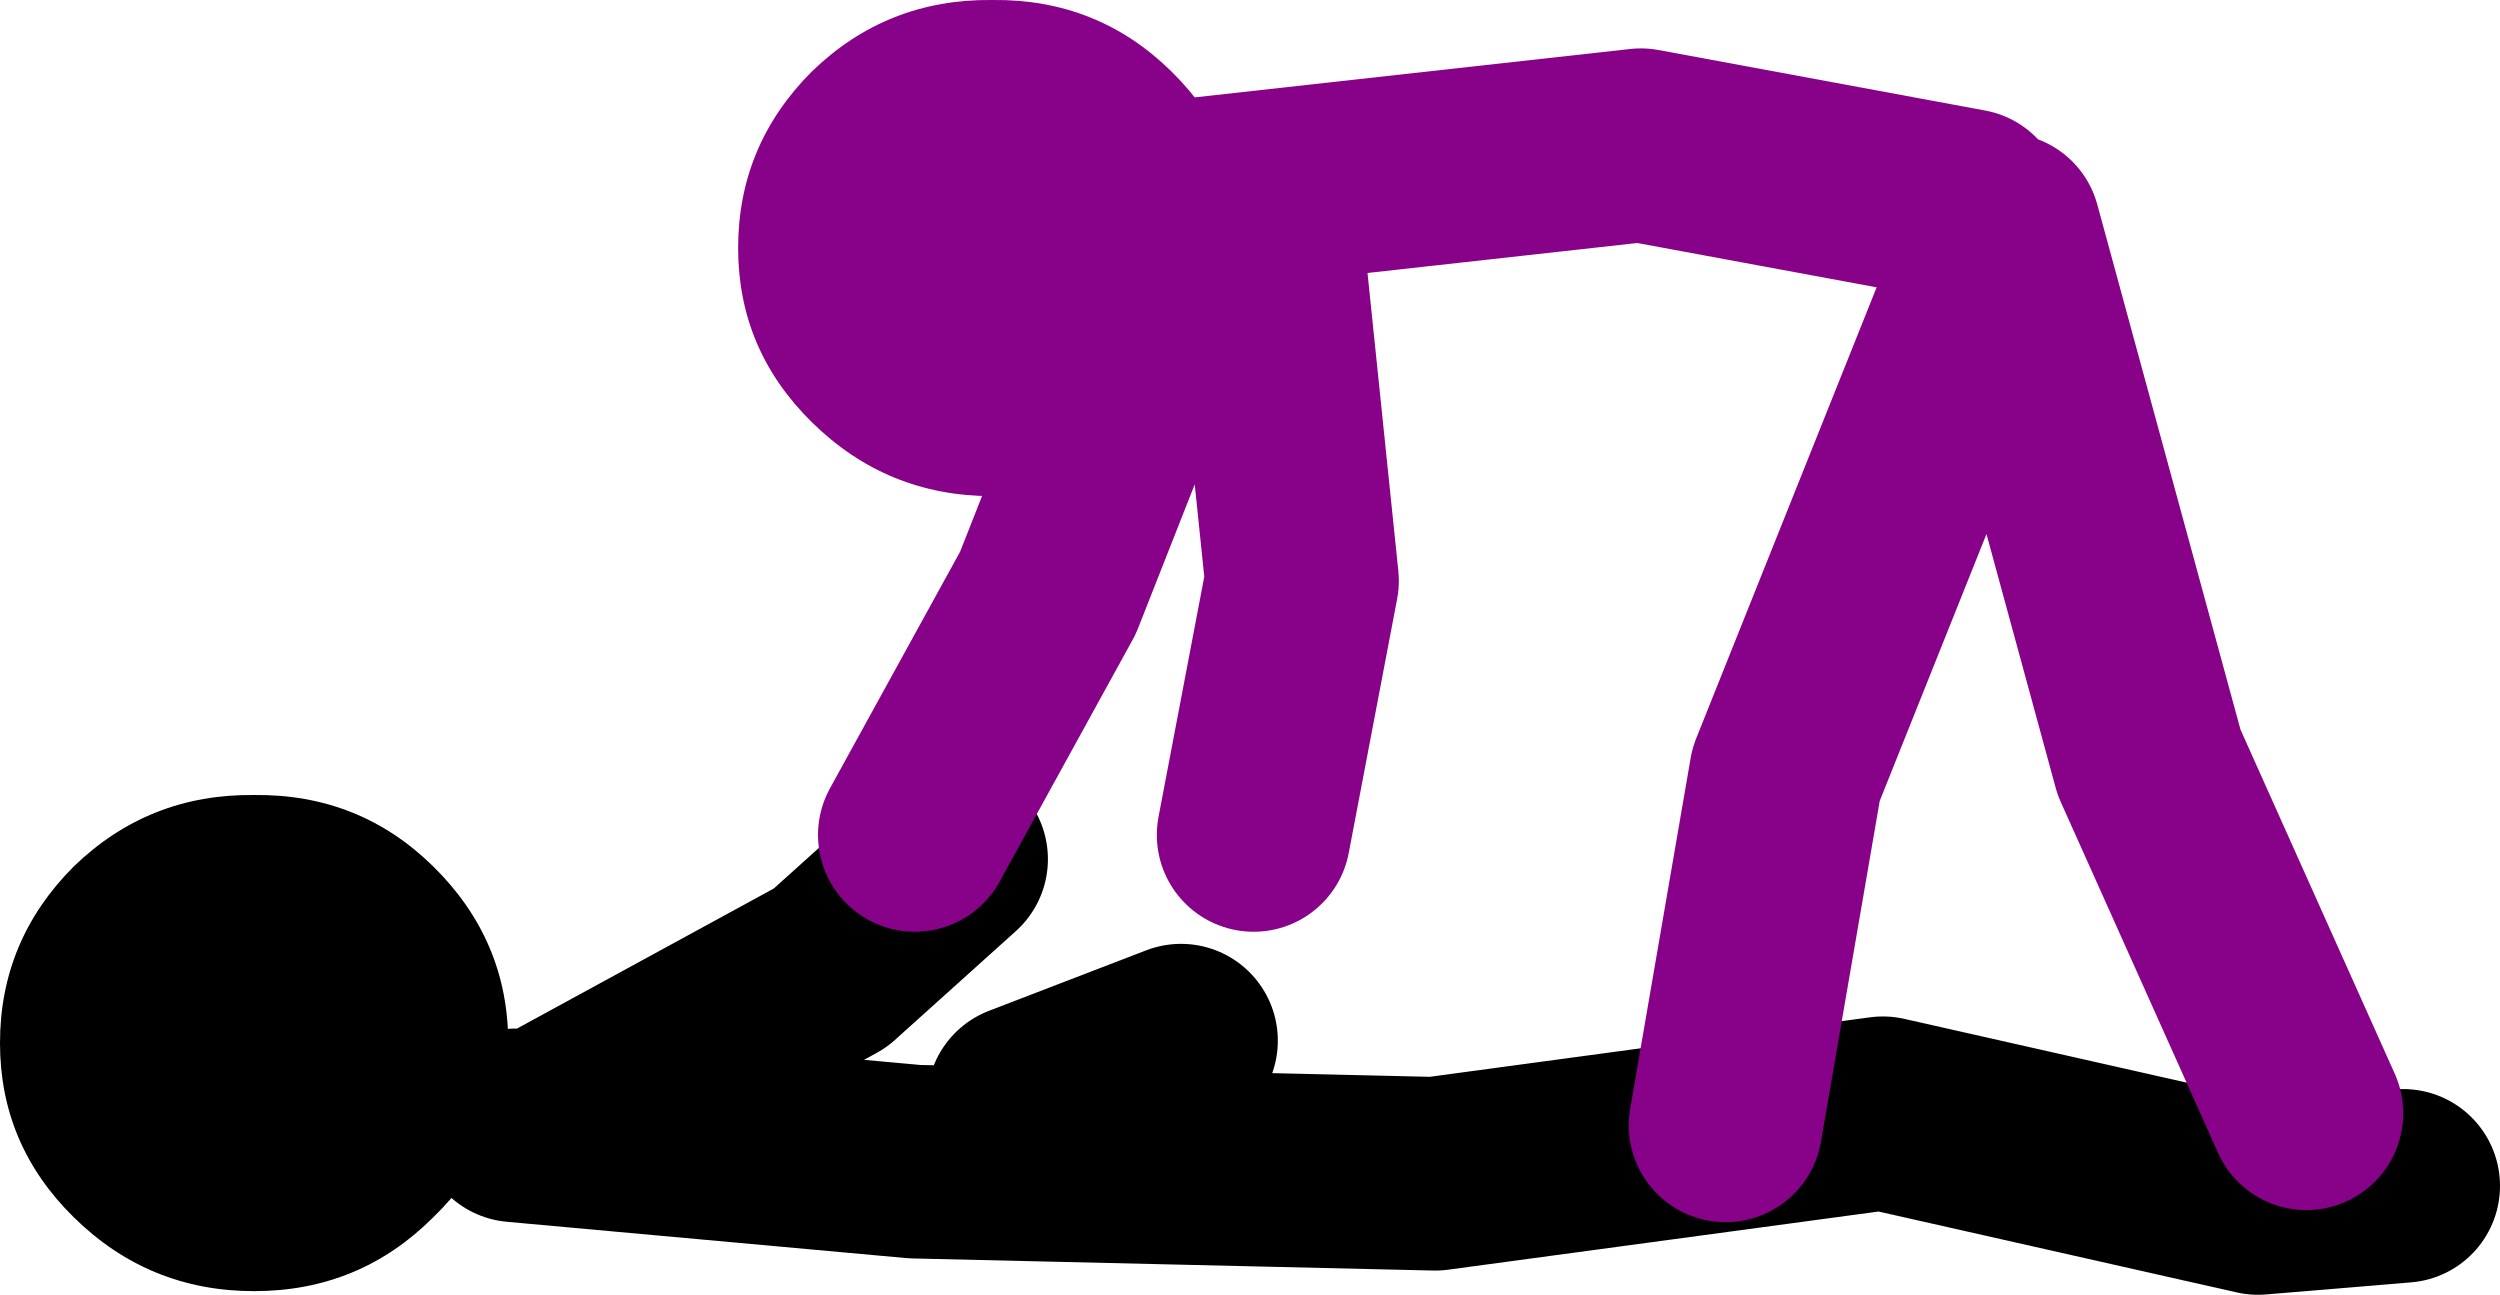
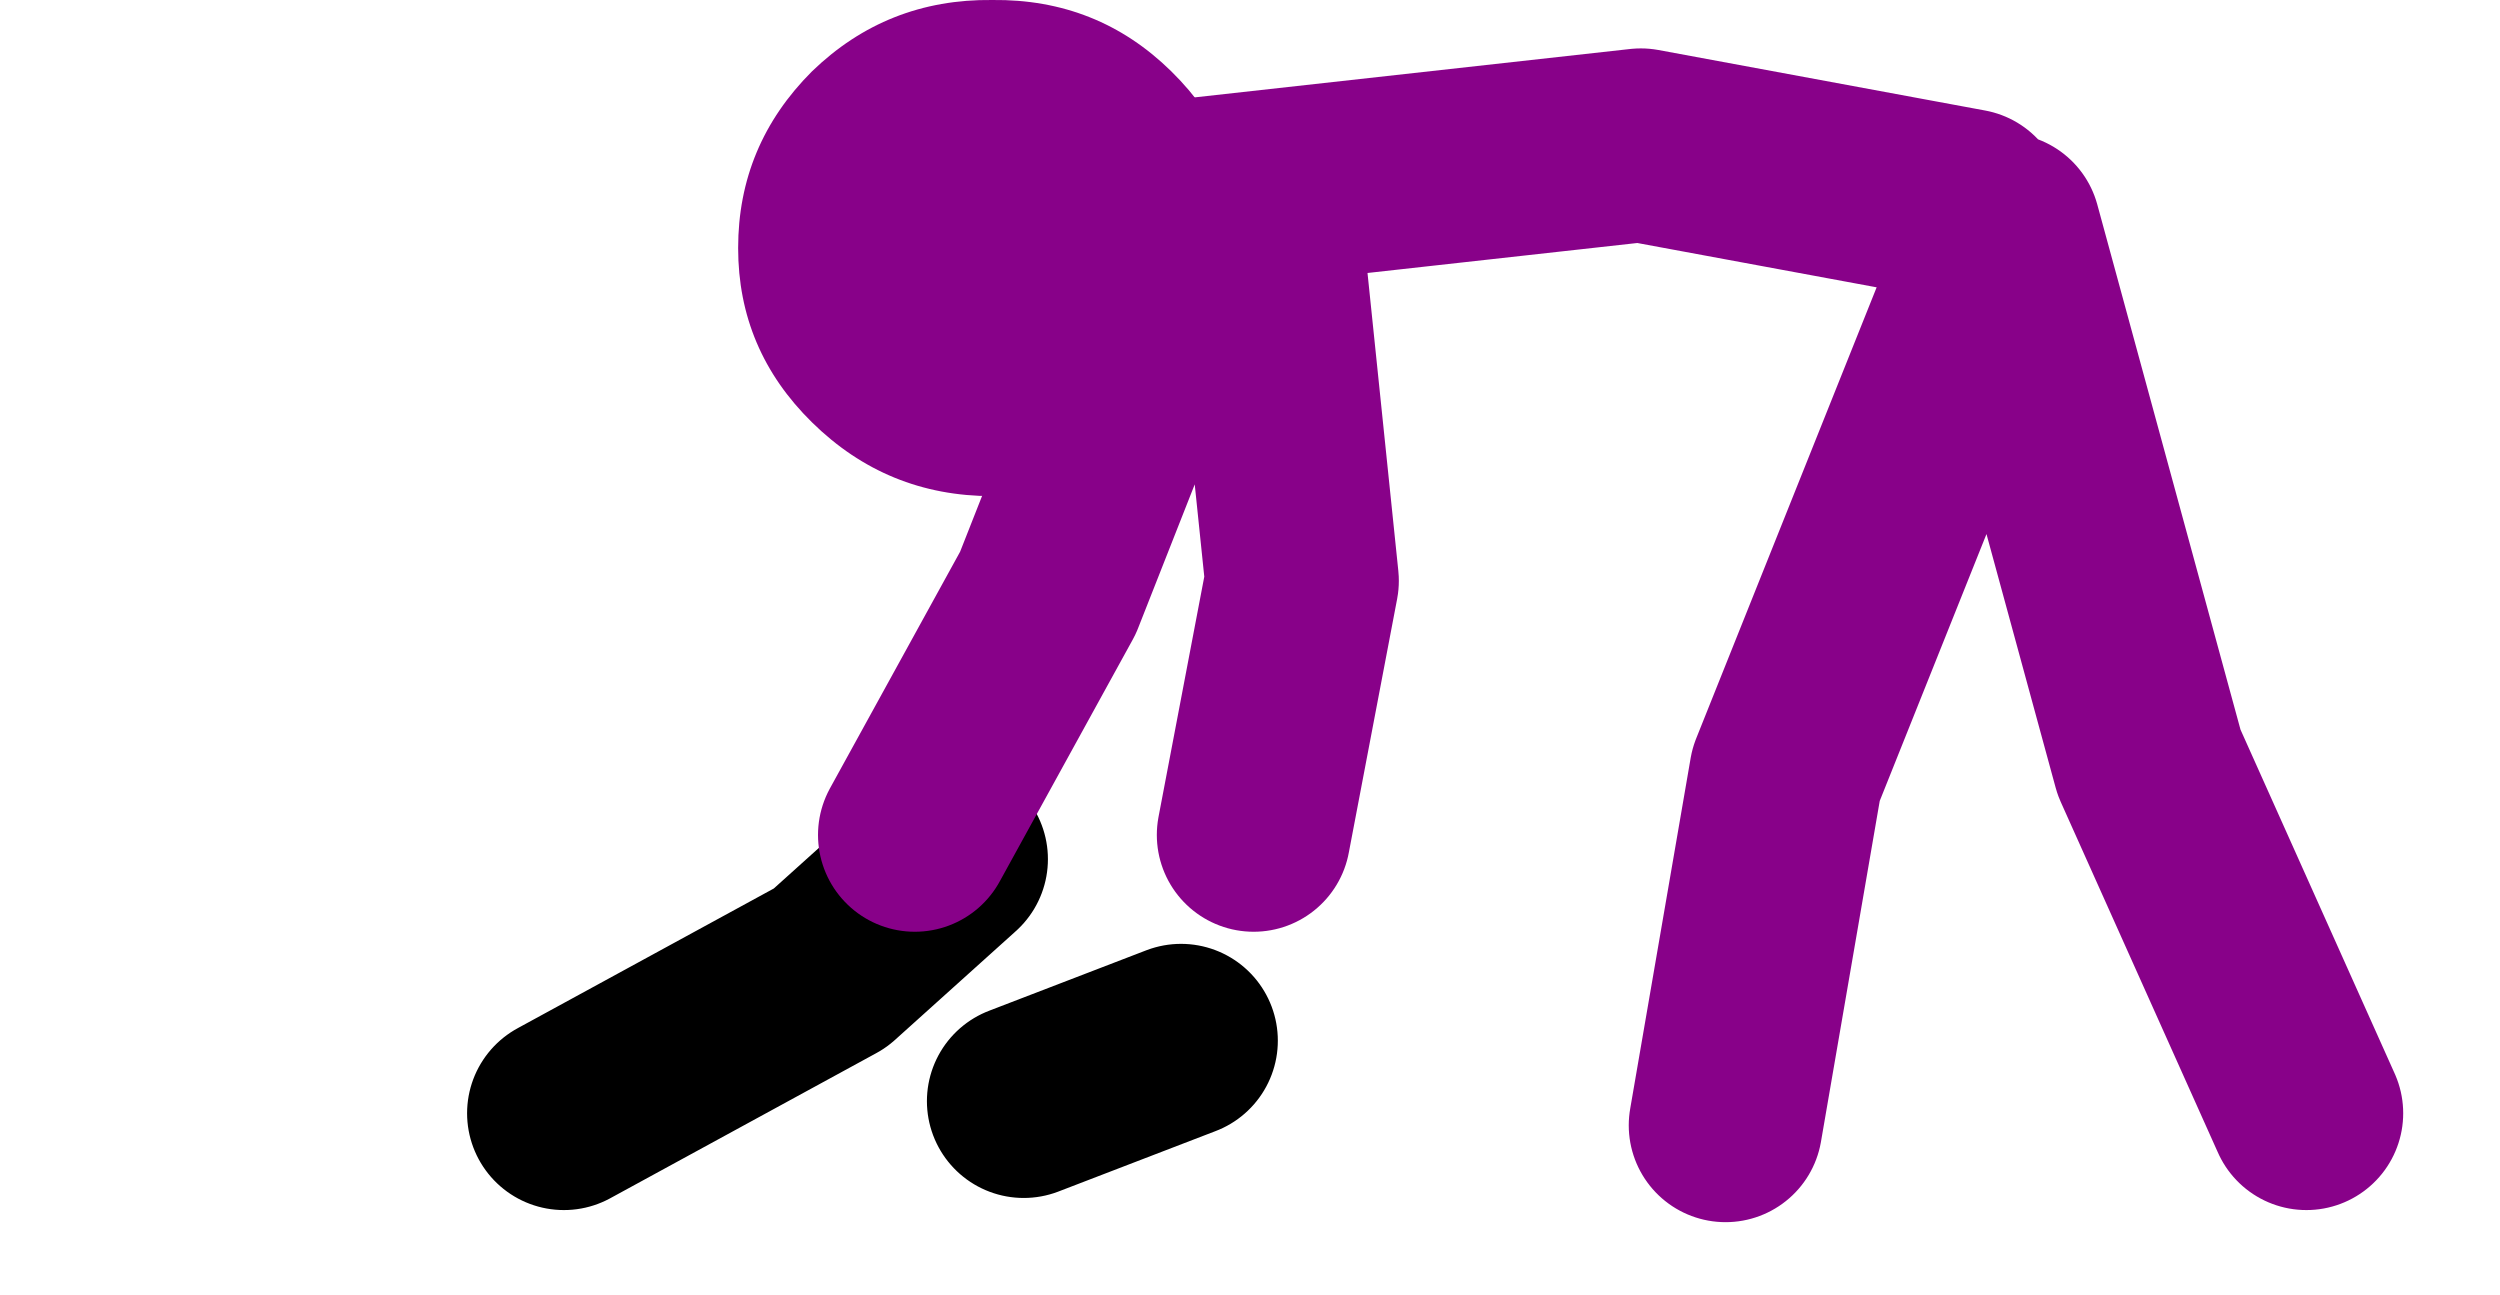
<svg xmlns="http://www.w3.org/2000/svg" height="53.5px" width="103.3px">
  <g transform="matrix(1.0, 0.0, 0.0, 1.0, 196.3, -73.5)">
-     <path d="M-175.0 120.0 L-158.5 121.5 -137.0 122.0 -118.5 119.5 -103.0 123.0 -97.0 122.5 M-173.0 119.5 L-162.0 113.5 -157.0 109.0 M-154.0 119.0 L-147.5 116.5" fill="none" stroke="#000000" stroke-linecap="round" stroke-linejoin="round" stroke-width="8.0" />
+     <path d="M-175.0 120.0 M-173.0 119.5 L-162.0 113.5 -157.0 109.0 M-154.0 119.0 L-147.5 116.5" fill="none" stroke="#000000" stroke-linecap="round" stroke-linejoin="round" stroke-width="8.0" />
    <path d="M-115.0 82.0 L-128.5 79.5 -146.5 81.5 -153.0 98.0 -158.5 108.0 M-144.0 83.0 L-142.5 97.5 -144.5 108.0 M-101.0 119.5 L-107.5 105.0 -113.5 83.0 -122.5 105.5 -125.0 120.0" fill="none" stroke="#880189" stroke-linecap="round" stroke-linejoin="round" stroke-width="8.0" />
    <path d="M-155.3 94.0 Q-159.65 94.0 -162.75 90.95 -165.8 87.95 -165.8 83.75 -165.8 79.5 -162.75 76.45 -159.65 73.45 -155.3 73.5 -150.95 73.45 -147.9 76.45 -144.8 79.5 -144.8 83.75 -144.8 87.95 -147.9 90.95 -150.95 94.0 -155.3 94.0" fill="#880189" fill-rule="evenodd" stroke="none" />
-     <path d="M-193.25 123.8 Q-196.3 120.8 -196.3 116.6 -196.3 112.35 -193.25 109.3 -190.15 106.3 -185.8 106.35 -181.45 106.3 -178.4 109.3 -175.3 112.35 -175.3 116.6 -175.3 120.8 -178.4 123.8 -181.45 126.85 -185.8 126.85 -190.15 126.85 -193.25 123.8" fill="#000000" fill-rule="evenodd" stroke="none" />
  </g>
</svg>